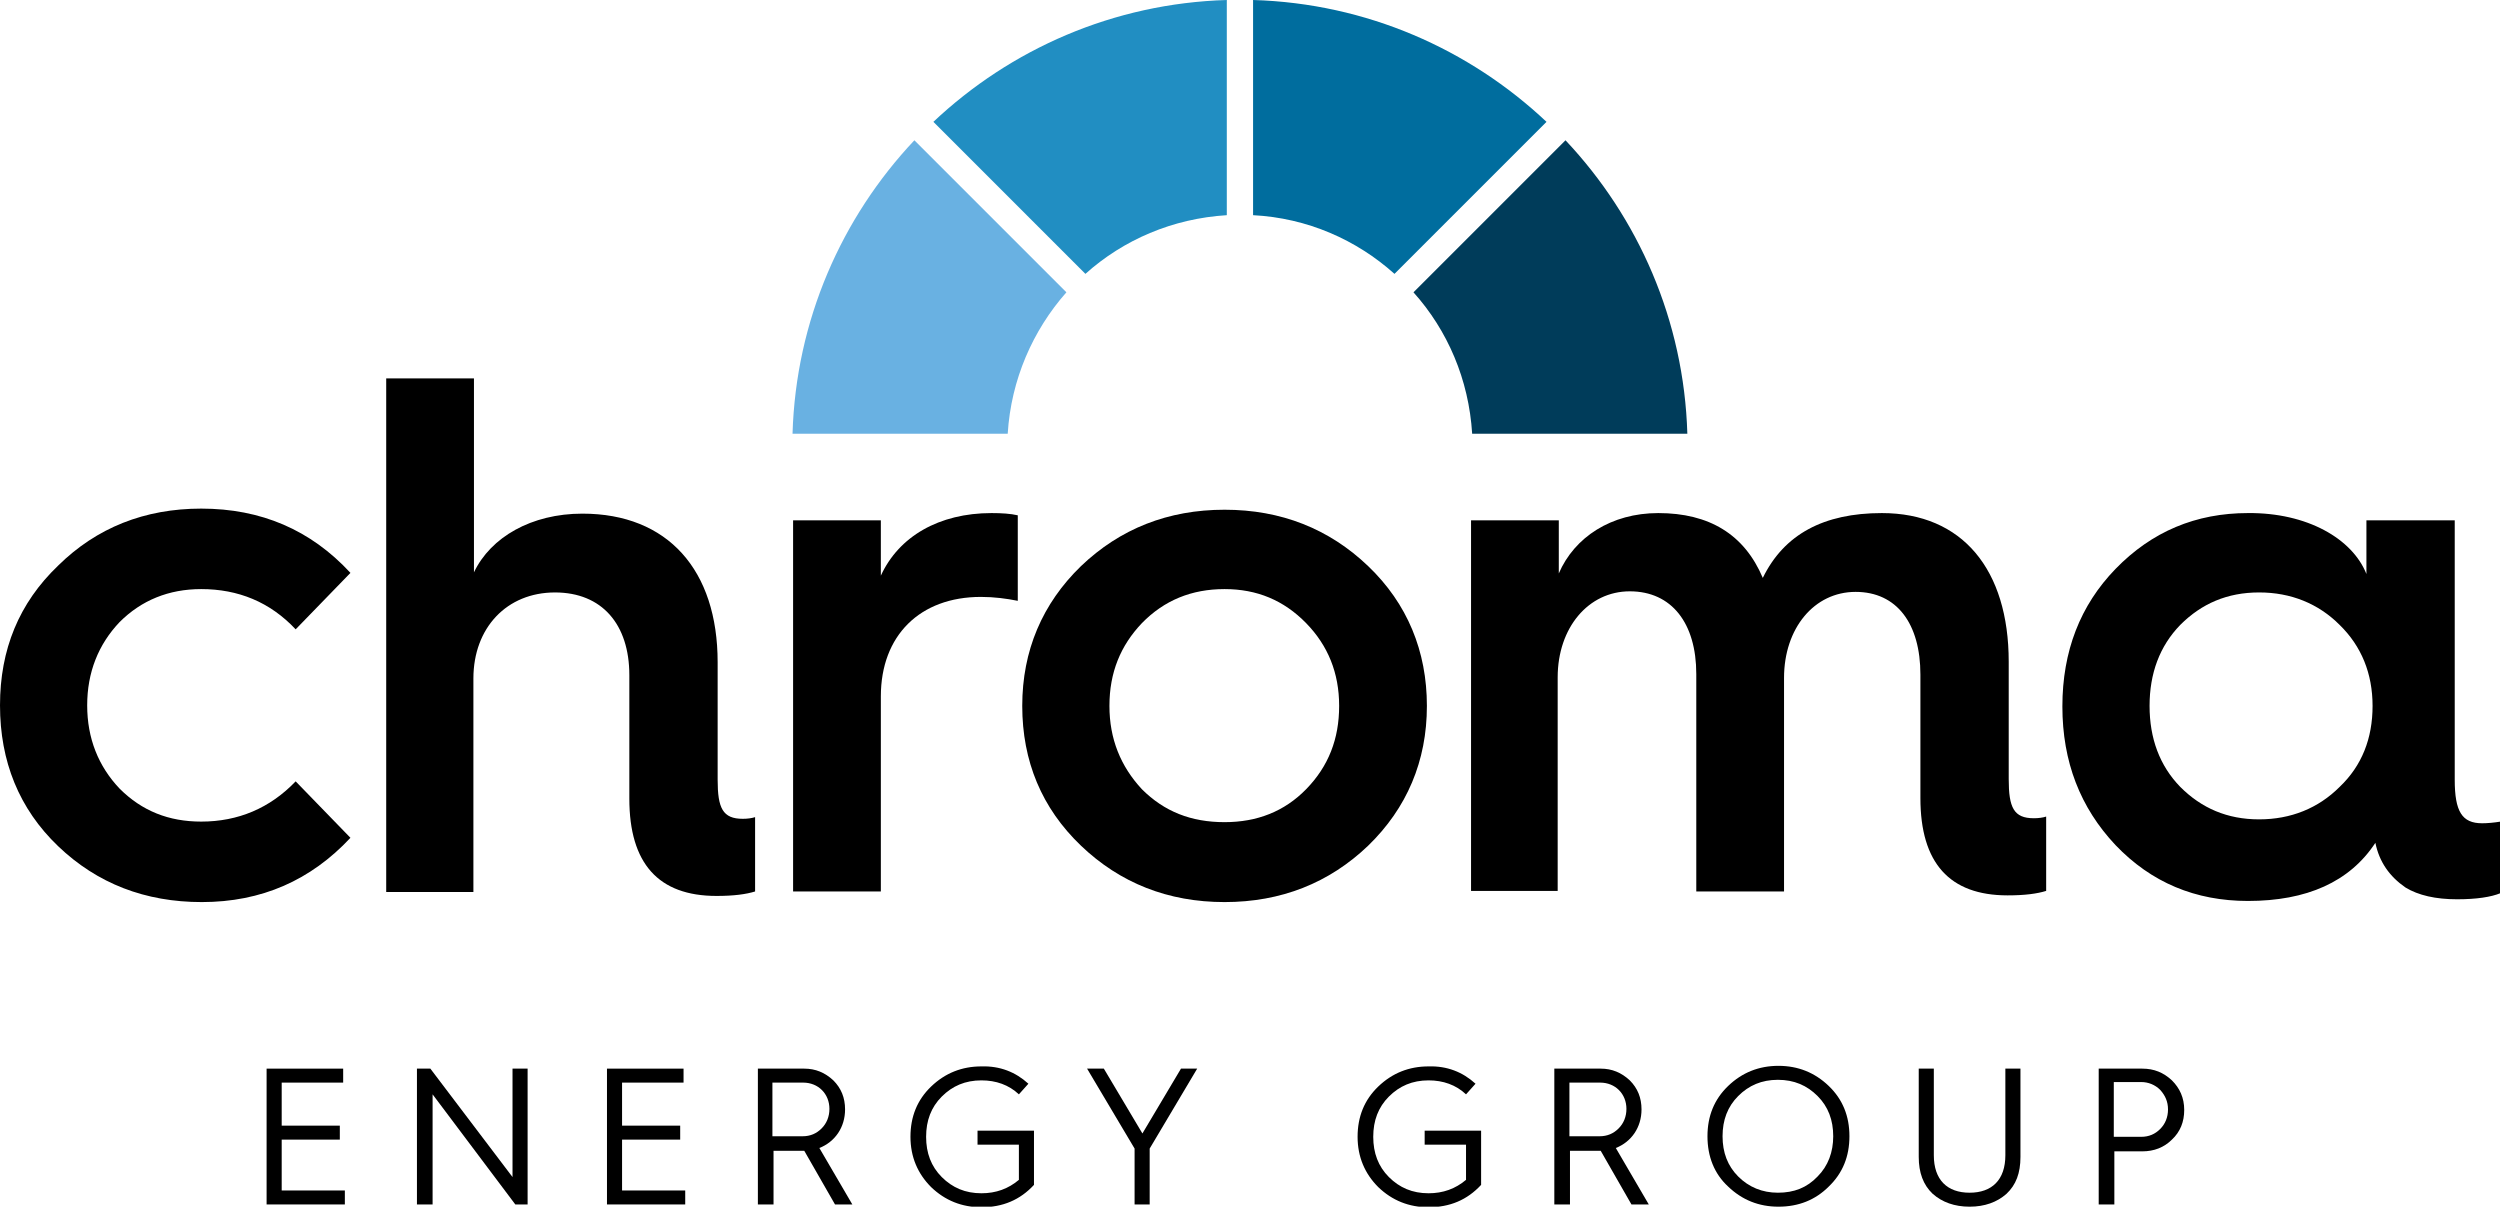
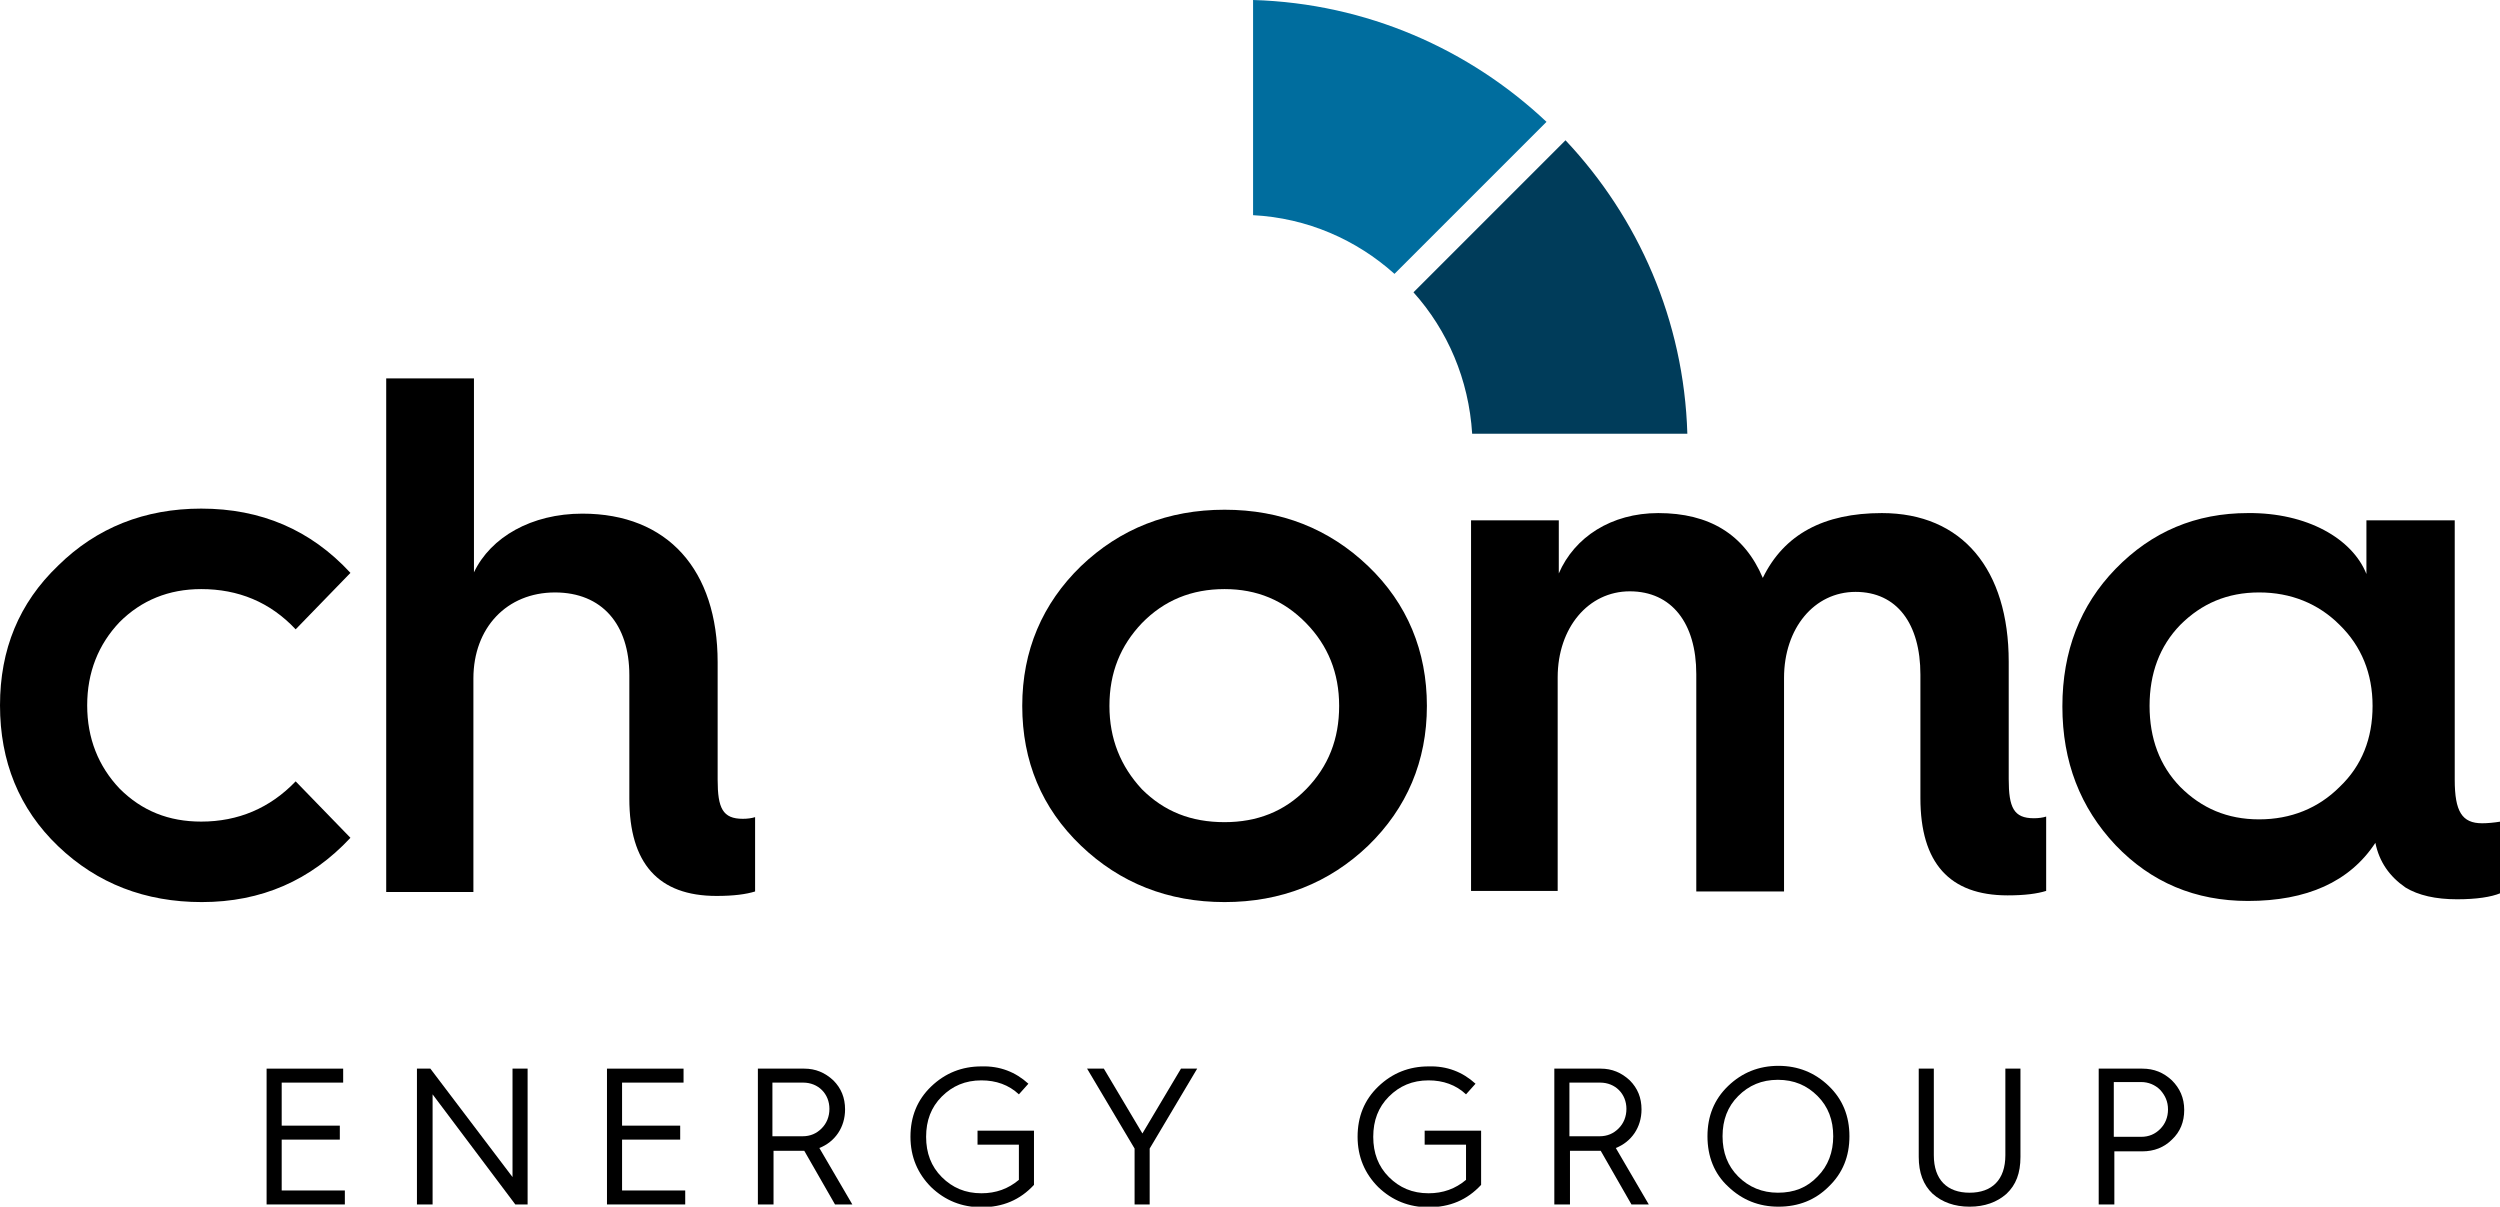
<svg xmlns="http://www.w3.org/2000/svg" version="1.1" id="Layer_1" x="0px" y="0px" viewBox="0 0 447.3 215.9" style="enable-background:new 0 0 447.3 215.9;" xml:space="preserve">
  <style type="text/css"> .st0{fill:#218EC2;} .st1{fill:#006D9E;} .st2{fill:#69B1E2;} .st3{fill:#003C5A;} </style>
  <g>
    <path d="M62.7,102.5l-9.8,10.1c-4.6-4.9-10.3-7.2-16.9-7.2c-5.8,0-10.7,2-14.6,5.9c-3.8,4-5.8,9-5.8,14.9c0,5.9,2,10.9,5.8,14.9 c4,4,8.8,5.9,14.6,5.9c6.6,0,12.3-2.4,16.9-7.2l9.8,10.1c-7.1,7.6-15.9,11.5-26.6,11.5c-10.1,0-18.7-3.3-25.7-10 c-7-6.7-10.4-15.2-10.4-25.2c0-10,3.4-18.3,10.4-25C17.3,94.4,25.9,91,36,91C46.7,91,55.6,94.8,62.7,102.5" />
  </g>
  <path d="M69.1,159.5V67.7h15.7v34.7c3-6.3,10.3-10.5,19.4-10.5c15.3,0,24.2,10.1,24.2,26.6v21c0,5.1,0.9,7,4.5,7 c0.8,0,1.6-0.1,2.2-0.3v13.3c-1.6,0.5-3.8,0.8-6.9,0.8c-10.4,0-15.6-5.8-15.6-17.4v-22.1c0-9.1-4.9-14.8-13.3-14.8 c-8.6,0-14.6,6.3-14.6,15.4v38.2H69.1" />
-   <path d="M141.9,159.5V93.1h15.7v9.9c3.2-7,10.4-11.2,19.8-11.2c1.8,0,3.4,0.1,4.7,0.4v15.3c-2-0.4-4.2-0.7-6.6-0.7 c-10.9,0-17.9,6.9-17.9,17.8v34.9H141.9" />
  <path d="M182.9,126.3c0-9.9,3.6-18.3,10.5-25c7-6.7,15.6-10.1,25.7-10.1c10.1,0,18.7,3.4,25.7,10.1c7,6.7,10.5,15.2,10.5,25 c0,9.9-3.6,18.3-10.5,25c-7,6.7-15.6,10.1-25.7,10.1c-10.1,0-18.7-3.4-25.7-10.1C186.4,144.6,182.9,136.2,182.9,126.3 M233.7,141.2 c4-4.1,5.9-9,5.9-14.9c0-5.9-2-10.8-5.9-14.8c-4-4.1-8.8-6.1-14.6-6.1c-5.9,0-10.8,2-14.8,6.1c-3.8,4-5.8,8.8-5.8,14.8 c0,5.9,2,10.8,5.8,14.9c4,4,8.8,5.9,14.8,5.9C224.9,147.1,229.8,145.2,233.7,141.2z" />
  <path d="M263.2,159.5V93.1h15.7v9.5c2.8-6.5,9.4-10.8,17.8-10.8c9.1,0,15.4,3.8,18.7,11.6c3.8-7.8,10.9-11.6,21.3-11.6 c14.4,0,22.7,10.1,22.7,26.6v21c0,5.1,0.9,7,4.5,7c0.8,0,1.6-0.1,2.2-0.3v13.3c-1.6,0.5-3.8,0.8-6.9,0.8c-10.4,0-15.6-5.8-15.6-17.4 v-22.1c0-9.1-4.2-14.8-11.6-14.8c-7.4,0-12.8,6.5-12.8,15.4v38.2h-15.7v-38.9c0-9.1-4.4-14.8-11.9-14.8c-7.4,0-12.9,6.5-12.9,15.4 v38.2H263.2" />
  <path d="M423.4,102.7v-9.6h15.8v46.4c0,5.7,1.3,7.8,4.9,7.8c0.9,0,2.1-0.1,3.3-0.3v12.8c-1.7,0.7-4.3,1.1-7.8,1.1 c-3.8,0-6.9-0.7-9.2-2.1c-2.9-2-4.7-4.6-5.4-8c-4.6,7-12.3,10.4-22.8,10.4c-9.4,0-17.3-3.3-23.7-10c-6.3-6.7-9.5-14.9-9.5-24.8 c0-9.9,3.2-18.1,9.5-24.6c6.5-6.7,14.4-10,23.7-10C412.8,91.7,420.9,96.4,423.4,102.7 M418.6,140.8c4-3.8,5.9-8.7,5.9-14.5 c0-5.8-2-10.7-5.9-14.5c-3.8-3.8-8.7-5.8-14.4-5.8c-5.7,0-10.3,2-14.1,5.8c-3.7,3.8-5.5,8.7-5.5,14.5c0,5.8,1.8,10.7,5.5,14.5 c3.8,3.8,8.4,5.8,14.1,5.8C409.9,146.6,414.8,144.6,418.6,140.8z" />
-   <path class="st0" d="M194.2,49c6.8-6.1,15.6-9.9,25.3-10.5V0c-20.3,0.6-38.7,8.8-52.5,21.8L194.2,49" />
  <path class="st1" d="M276.7,21.8C262.9,8.8,244.5,0.6,224.2,0v38.5c9.7,0.5,18.5,4.4,25.3,10.5L276.7,21.8" />
-   <path class="st2" d="M190.8,52.3l-27.2-27.2c-13,13.8-21.2,32.2-21.8,52.5h38.5C180.9,67.9,184.8,59.1,190.8,52.3" />
  <path class="st3" d="M252.9,52.3c6.1,6.8,9.9,15.6,10.5,25.3h38.5c-0.6-20.3-8.8-38.7-21.8-52.5L252.9,52.3" />
  <polyline points="47.7,215.5 47.7,191.2 61.4,191.2 61.4,193.7 50.4,193.7 50.4,201.4 60.8,201.4 60.8,203.9 50.4,203.9 50.4,213 61.7,213 61.7,215.5 47.7,215.5 " />
  <polyline points="74.6,215.5 74.6,191.2 77,191.2 91.7,210.6 91.7,191.2 94.4,191.2 94.4,215.5 92.2,215.5 77.4,195.8 77.4,215.5 74.6,215.5 " />
  <polyline points="108.6,215.5 108.6,191.2 122.3,191.2 122.3,193.7 111.3,193.7 111.3,201.4 121.7,201.4 121.7,203.9 111.3,203.9 111.3,213 122.6,213 122.6,215.5 108.6,215.5 " />
  <g>
    <path d="M135.6,215.5v-24.3h8.3c2,0,3.7,0.7,5.2,2.1c1.4,1.4,2.1,3.1,2.1,5.2c0,3.2-1.8,5.8-4.6,6.9l5.9,10.1h-3.1l-5.5-9.6h-5.5 v9.6H135.6 M138.3,203.3h5.3c1.4,0,2.5-0.5,3.4-1.4c0.9-0.9,1.4-2.1,1.4-3.5c0-2.7-2-4.7-4.7-4.7h-5.5V203.3z" />
    <path d="M184,193.9l-1.7,1.9c-1.8-1.7-4.1-2.5-6.7-2.5c-2.9,0-5.2,1-7.1,2.9c-1.9,1.9-2.8,4.3-2.8,7.2c0,2.9,0.9,5.3,2.8,7.2 c1.9,1.9,4.2,2.9,7.1,2.9c2.6,0,4.8-0.8,6.7-2.4v-6.3h-7.4v-2.5h10.1v9.7c-2.5,2.7-5.6,4-9.4,4c-3.5,0-6.5-1.2-9-3.6 c-2.4-2.4-3.7-5.4-3.7-9c0-3.6,1.2-6.6,3.7-9c2.5-2.4,5.5-3.6,9-3.6C178.9,190.7,181.7,191.8,184,193.9" />
    <polyline points="203,215.5 203,205.5 194.5,191.2 197.5,191.2 204.4,202.8 211.3,191.2 214.2,191.2 205.7,205.5 205.7,215.5 203,215.5 " />
    <path d="M264,193.9l-1.7,1.9c-1.8-1.7-4.1-2.5-6.7-2.5c-2.9,0-5.2,1-7.1,2.9c-1.9,1.9-2.8,4.3-2.8,7.2c0,2.9,0.9,5.3,2.8,7.2 c1.9,1.9,4.2,2.9,7.1,2.9c2.6,0,4.8-0.8,6.7-2.4v-6.3h-7.4v-2.5H265v9.7c-2.5,2.7-5.6,4-9.4,4c-3.5,0-6.5-1.2-9-3.6 c-2.4-2.4-3.7-5.4-3.7-9c0-3.6,1.2-6.6,3.7-9c2.5-2.4,5.5-3.6,9-3.6C258.9,190.7,261.7,191.8,264,193.9" />
    <path d="M278.1,215.5v-24.3h8.3c2,0,3.7,0.7,5.2,2.1c1.4,1.4,2.1,3.1,2.1,5.2c0,3.2-1.8,5.8-4.6,6.9l5.9,10.1h-3.1l-5.5-9.6h-5.5 v9.6H278.1 M280.9,203.3h5.3c1.4,0,2.5-0.5,3.4-1.4c0.9-0.9,1.4-2.1,1.4-3.5c0-2.7-2-4.7-4.7-4.7h-5.5V203.3z" />
    <path d="M305.5,203.3c0-3.6,1.2-6.6,3.7-9c2.5-2.4,5.5-3.6,9-3.6c3.5,0,6.5,1.2,9,3.6c2.5,2.4,3.7,5.4,3.7,9c0,3.6-1.2,6.6-3.7,9 c-2.4,2.4-5.4,3.6-9,3.6c-3.5,0-6.5-1.2-9-3.6C306.7,210,305.5,206.9,305.5,203.3 M308.2,203.3c0,2.9,0.9,5.3,2.8,7.2 c1.9,1.9,4.3,2.9,7.1,2.9c2.9,0,5.2-0.9,7.1-2.9c1.9-1.9,2.8-4.4,2.8-7.2c0-2.9-0.9-5.3-2.8-7.2c-1.9-1.9-4.2-2.9-7.1-2.9 c-2.9,0-5.2,1-7.1,2.9C309.1,198,308.2,200.4,308.2,203.3z" />
  </g>
  <path d="M343.3,191.2h2.7v15.5c0,4.4,2.4,6.7,6.4,6.7s6.4-2.3,6.4-6.7v-15.5h2.7V207c0,2.9-0.8,5-2.5,6.6c-1.7,1.5-3.9,2.3-6.6,2.3 c-2.7,0-4.9-0.8-6.6-2.3c-1.7-1.6-2.5-3.8-2.5-6.6V191.2" />
  <path d="M375.5,215.5v-24.3h7.8c2.1,0,3.8,0.7,5.3,2.1c1.4,1.4,2.2,3.1,2.2,5.3c0,2.1-0.7,3.9-2.2,5.3c-1.4,1.4-3.2,2.1-5.3,2.1h-5 v9.5H375.5 M378.2,203.4h4.9c1.4,0,2.5-0.5,3.4-1.4c0.9-0.9,1.4-2.1,1.4-3.5c0-1.4-0.5-2.5-1.4-3.5c-0.9-0.9-2.1-1.4-3.4-1.4h-4.9 V203.4z" />
</svg>